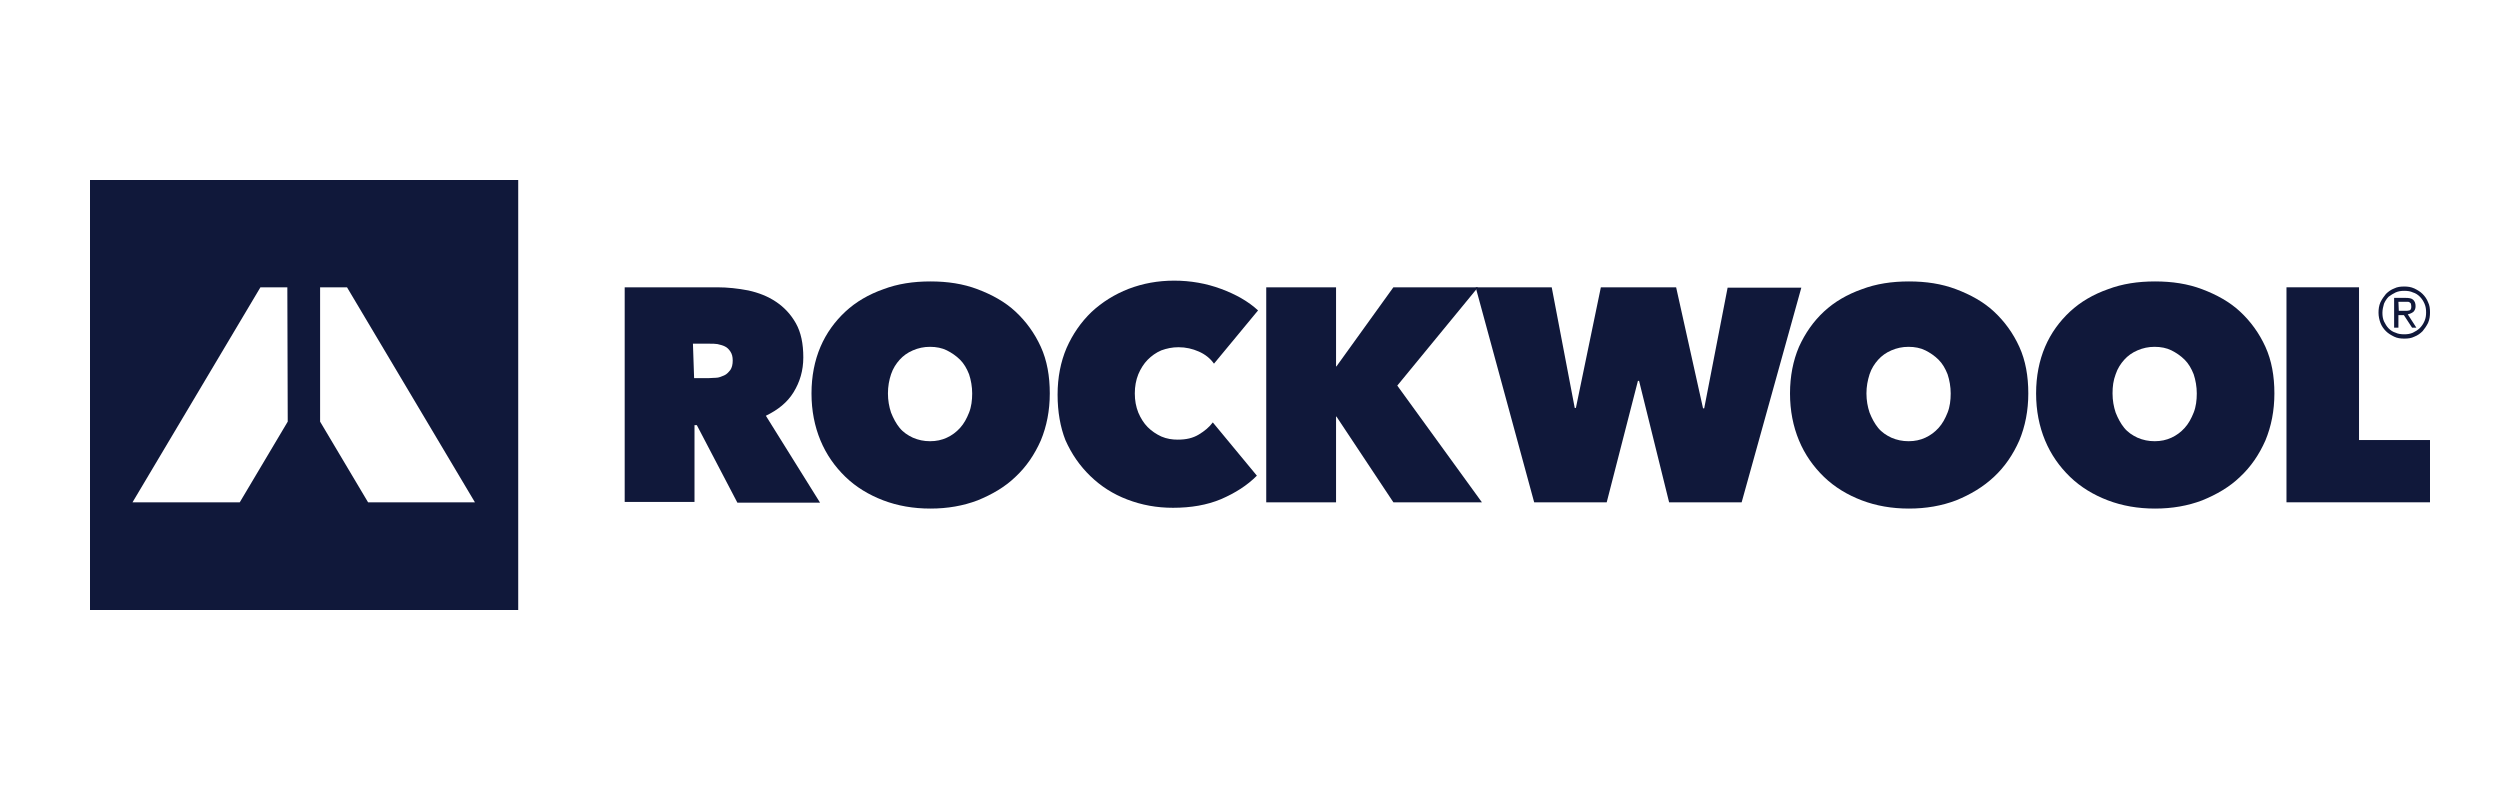
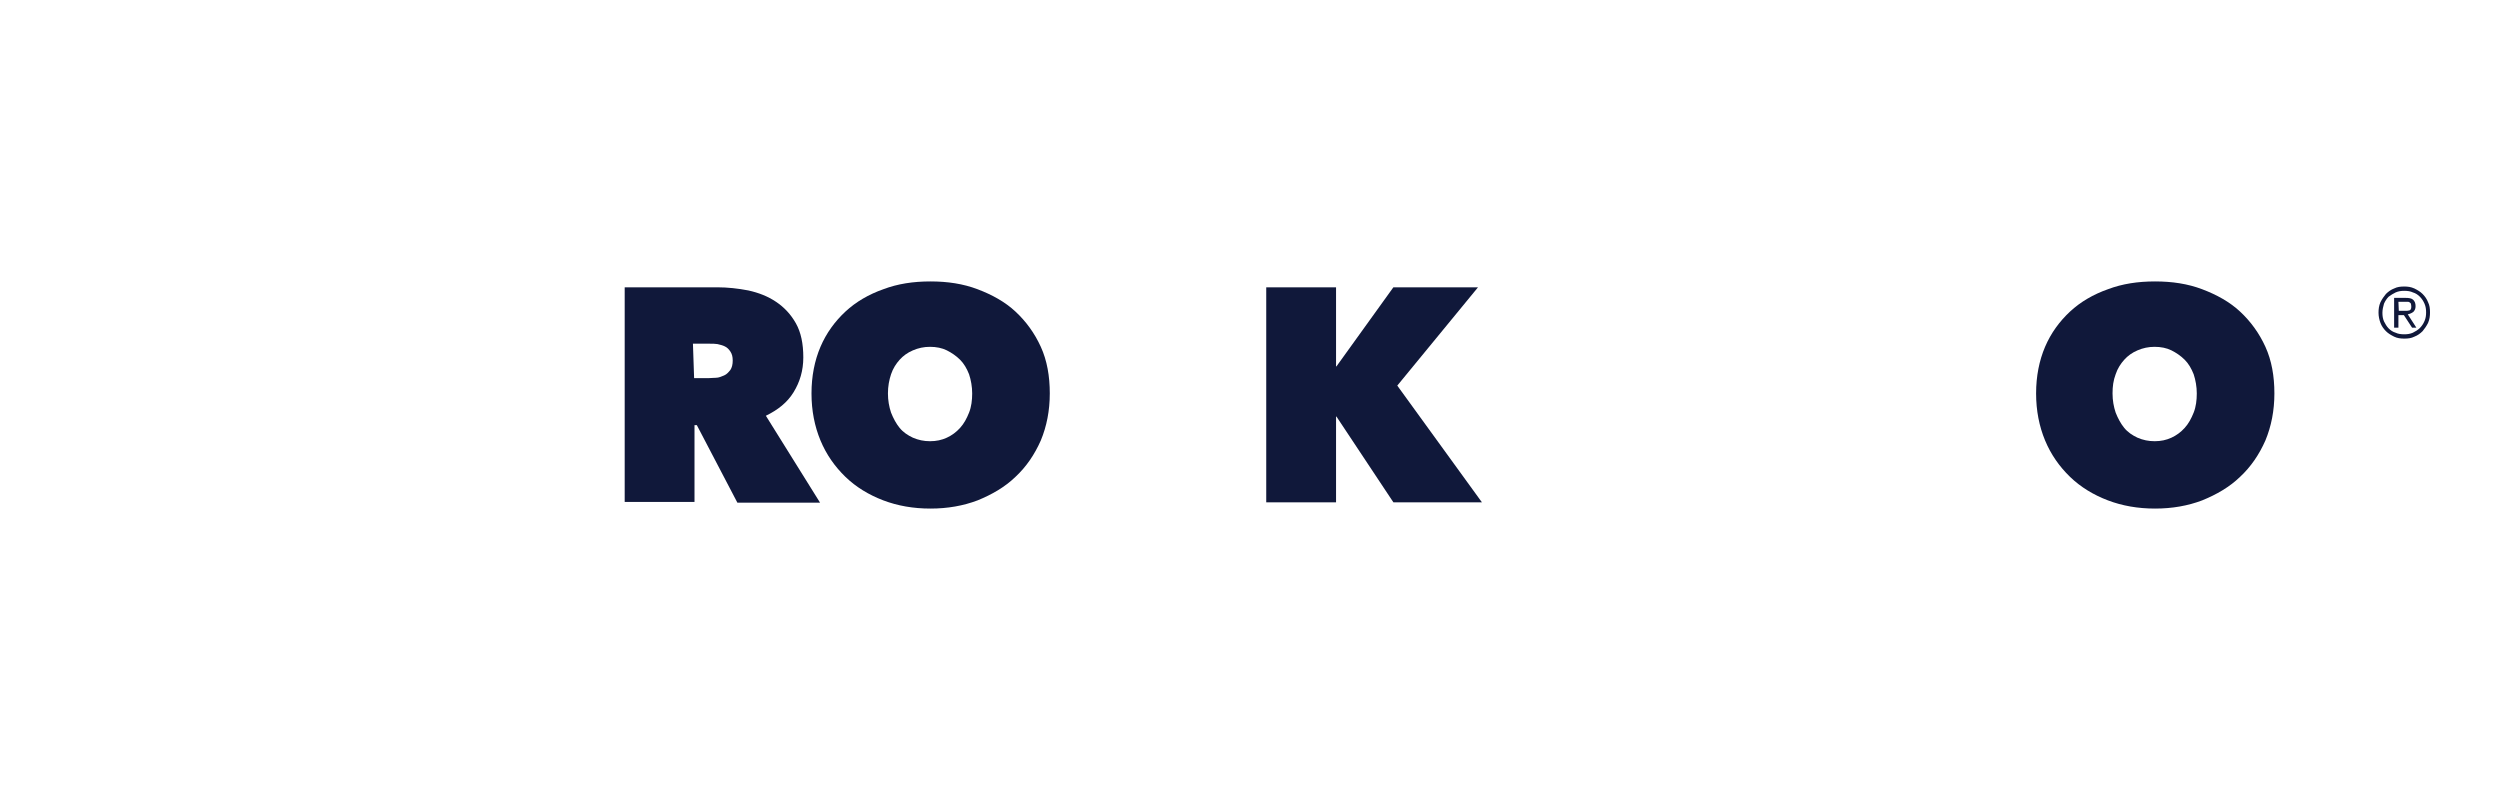
<svg xmlns="http://www.w3.org/2000/svg" width="250px" height="80px" viewBox="0 0 250 80" version="1.1">
  <title>Logo_Customer_Rocjwool</title>
  <g id="Logo_Customer_Rocjwool" stroke="none" stroke-width="1" fill="none" fill-rule="evenodd">
    <g id="rockwool-vector-logo" transform="translate(9, 18)" fill="#10183A" fill-rule="nonzero">
      <g id="Group">
        <path d="M53.469,10.73 L62.712,10.73 C63.765,10.73 64.818,10.848 65.832,11.044 C66.885,11.279 67.782,11.631 68.601,12.179 C69.42,12.728 70.083,13.433 70.59,14.333 C71.097,15.234 71.331,16.37 71.331,17.74 C71.331,19.072 70.98,20.208 70.356,21.226 C69.732,22.244 68.796,22.988 67.587,23.576 L73.008,32.27 L64.74,32.27 L60.684,24.515 L60.45,24.515 L60.45,32.191 L53.469,32.191 L53.469,10.73 L53.469,10.73 Z M60.411,19.816 L61.815,19.816 C62.049,19.816 62.322,19.777 62.595,19.777 C62.868,19.777 63.141,19.659 63.414,19.542 C63.687,19.424 63.843,19.229 64.038,18.994 C64.194,18.759 64.272,18.445 64.272,18.054 C64.272,17.662 64.194,17.388 64.038,17.153 C63.882,16.918 63.726,16.761 63.492,16.644 C63.258,16.526 63.063,16.487 62.751,16.409 C62.517,16.37 62.244,16.37 62.01,16.37 L60.294,16.37 L60.411,19.816 L60.411,19.816 Z" id="Shape" />
        <path d="M72.15,21.343 C72.15,19.62 72.462,18.054 73.047,16.683 C73.632,15.312 74.49,14.138 75.543,13.158 C76.596,12.179 77.883,11.435 79.326,10.926 C80.769,10.378 82.329,10.143 84.045,10.143 C85.761,10.143 87.321,10.378 88.764,10.926 C90.207,11.474 91.494,12.179 92.547,13.158 C93.6,14.138 94.458,15.312 95.082,16.683 C95.706,18.054 95.979,19.62 95.979,21.343 C95.979,23.066 95.667,24.633 95.082,26.043 C94.458,27.453 93.639,28.667 92.547,29.685 C91.494,30.703 90.207,31.447 88.764,32.035 C87.321,32.583 85.761,32.857 84.045,32.857 C82.329,32.857 80.769,32.583 79.326,32.035 C77.883,31.486 76.596,30.703 75.543,29.685 C74.49,28.667 73.632,27.453 73.047,26.043 C72.462,24.633 72.15,23.066 72.15,21.343 Z M79.794,21.343 C79.794,22.048 79.911,22.675 80.106,23.262 C80.34,23.85 80.613,24.359 80.964,24.79 C81.315,25.22 81.783,25.534 82.29,25.769 C82.836,26.004 83.382,26.121 84.006,26.121 C84.63,26.121 85.176,26.004 85.683,25.769 C86.19,25.534 86.619,25.22 87.009,24.79 C87.399,24.359 87.672,23.85 87.906,23.262 C88.14,22.675 88.218,22.009 88.218,21.343 C88.218,20.678 88.101,20.012 87.906,19.424 C87.672,18.837 87.399,18.367 87.009,17.975 C86.619,17.584 86.151,17.27 85.683,17.036 C85.215,16.801 84.63,16.683 84.006,16.683 C83.382,16.683 82.836,16.801 82.29,17.036 C81.744,17.27 81.315,17.584 80.964,17.975 C80.613,18.367 80.301,18.837 80.106,19.424 C79.911,20.012 79.794,20.638 79.794,21.343 Z" id="Shape" />
-         <path d="M96.759,21.461 C96.759,19.738 97.071,18.171 97.656,16.801 C98.28,15.391 99.099,14.216 100.152,13.198 C101.205,12.219 102.453,11.435 103.857,10.887 C105.3,10.339 106.782,10.065 108.42,10.065 C110.058,10.065 111.618,10.339 113.1,10.887 C114.582,11.435 115.83,12.14 116.805,13.041 L112.398,18.367 C112.008,17.819 111.501,17.427 110.877,17.153 C110.253,16.879 109.59,16.722 108.849,16.722 C108.225,16.722 107.679,16.84 107.133,17.036 C106.587,17.27 106.158,17.584 105.768,17.975 C105.378,18.367 105.066,18.876 104.832,19.424 C104.598,20.012 104.481,20.638 104.481,21.343 C104.481,22.048 104.598,22.675 104.832,23.262 C105.066,23.811 105.378,24.32 105.768,24.711 C106.158,25.103 106.626,25.416 107.133,25.651 C107.679,25.886 108.225,25.964 108.771,25.964 C109.629,25.964 110.292,25.808 110.877,25.455 C111.462,25.103 111.93,24.711 112.281,24.241 L116.688,29.567 C115.713,30.546 114.543,31.291 113.1,31.917 C111.696,32.505 110.097,32.779 108.303,32.779 C106.665,32.779 105.183,32.505 103.74,31.956 C102.297,31.408 101.088,30.625 100.035,29.607 C98.982,28.588 98.163,27.413 97.539,26.004 C97.032,24.711 96.759,23.184 96.759,21.461 Z" id="Path" />
        <polygon id="Path" points="124.644 23.654 124.605 23.654 124.605 32.23 117.624 32.23 117.624 10.73 124.605 10.73 124.605 18.641 124.644 18.641 130.338 10.73 138.801 10.73 130.728 20.56 139.191 32.23 130.338 32.23" />
-         <polygon id="Path" points="151.671 32.23 144.417 32.23 138.567 10.73 146.172 10.73 148.473 22.792 148.59 22.792 151.086 10.73 158.613 10.73 161.304 22.832 161.421 22.832 163.761 10.77 171.132 10.77 165.165 32.23 157.911 32.23 154.908 20.09 154.791 20.09" />
-         <path d="M170.001,21.343 C170.001,19.62 170.313,18.054 170.898,16.683 C171.522,15.312 172.341,14.138 173.394,13.158 C174.447,12.179 175.734,11.435 177.177,10.926 C178.62,10.378 180.18,10.143 181.896,10.143 C183.612,10.143 185.172,10.378 186.615,10.926 C188.058,11.474 189.345,12.179 190.398,13.158 C191.451,14.138 192.309,15.312 192.933,16.683 C193.557,18.054 193.83,19.62 193.83,21.343 C193.83,23.066 193.518,24.633 192.933,26.043 C192.309,27.453 191.49,28.667 190.398,29.685 C189.306,30.703 188.058,31.447 186.615,32.035 C185.172,32.583 183.612,32.857 181.896,32.857 C180.18,32.857 178.62,32.583 177.177,32.035 C175.734,31.486 174.447,30.703 173.394,29.685 C172.341,28.667 171.483,27.453 170.898,26.043 C170.313,24.633 170.001,23.066 170.001,21.343 Z M177.645,21.343 C177.645,22.048 177.762,22.675 177.957,23.262 C178.191,23.85 178.464,24.359 178.815,24.79 C179.166,25.22 179.634,25.534 180.141,25.769 C180.687,26.004 181.233,26.121 181.857,26.121 C182.481,26.121 183.027,26.004 183.534,25.769 C184.041,25.534 184.47,25.22 184.86,24.79 C185.25,24.359 185.523,23.85 185.757,23.262 C185.991,22.675 186.069,22.009 186.069,21.343 C186.069,20.678 185.952,20.012 185.757,19.424 C185.523,18.837 185.25,18.367 184.86,17.975 C184.47,17.584 184.002,17.27 183.534,17.036 C183.066,16.801 182.481,16.683 181.857,16.683 C181.233,16.683 180.687,16.801 180.141,17.036 C179.595,17.27 179.166,17.584 178.815,17.975 C178.464,18.367 178.152,18.837 177.957,19.424 C177.762,20.051 177.645,20.638 177.645,21.343 Z" id="Shape" />
        <path d="M194.61,21.343 C194.61,19.62 194.922,18.054 195.507,16.683 C196.092,15.312 196.95,14.138 198.003,13.158 C199.056,12.179 200.343,11.435 201.786,10.926 C203.229,10.378 204.789,10.143 206.505,10.143 C208.221,10.143 209.781,10.378 211.224,10.926 C212.667,11.474 213.954,12.179 215.007,13.158 C216.06,14.138 216.918,15.312 217.542,16.683 C218.166,18.054 218.439,19.62 218.439,21.343 C218.439,23.066 218.127,24.633 217.542,26.043 C216.918,27.453 216.099,28.667 215.007,29.685 C213.954,30.703 212.667,31.447 211.224,32.035 C209.781,32.583 208.221,32.857 206.505,32.857 C204.789,32.857 203.229,32.583 201.786,32.035 C200.343,31.486 199.056,30.703 198.003,29.685 C196.95,28.667 196.092,27.453 195.507,26.043 C194.922,24.633 194.61,23.066 194.61,21.343 Z M202.254,21.343 C202.254,22.048 202.371,22.675 202.566,23.262 C202.8,23.85 203.073,24.359 203.424,24.79 C203.775,25.22 204.243,25.534 204.75,25.769 C205.296,26.004 205.842,26.121 206.466,26.121 C207.09,26.121 207.636,26.004 208.143,25.769 C208.65,25.534 209.079,25.22 209.469,24.79 C209.859,24.359 210.132,23.85 210.366,23.262 C210.6,22.675 210.678,22.009 210.678,21.343 C210.678,20.678 210.561,20.012 210.366,19.424 C210.132,18.837 209.859,18.367 209.469,17.975 C209.079,17.584 208.611,17.27 208.143,17.036 C207.675,16.801 207.09,16.683 206.466,16.683 C205.842,16.683 205.296,16.801 204.75,17.036 C204.204,17.27 203.775,17.584 203.424,17.975 C203.073,18.367 202.761,18.837 202.566,19.424 C202.332,20.051 202.254,20.638 202.254,21.343 Z" id="Shape" />
-         <polygon id="Path" points="219.648 10.73 226.902 10.73 226.902 26.004 234 26.004 234 32.23 219.648 32.23" />
-         <path d="M0,0 L0,43 L42.822,43 L42.822,0 L0,0 Z M19.773,24.163 L14.976,32.23 L4.251,32.23 L17.043,10.73 L19.734,10.73 L19.773,24.163 L19.773,24.163 Z M27.807,32.23 L23.01,24.163 L23.01,10.73 L25.701,10.73 L38.493,32.23 L27.807,32.23 L27.807,32.23 Z" id="Shape" />
      </g>
      <path d="M228.852,13.276 C228.852,12.923 228.891,12.571 229.047,12.219 C229.203,11.905 229.398,11.631 229.593,11.396 C229.827,11.161 230.1,10.965 230.412,10.848 C230.724,10.691 231.036,10.652 231.426,10.652 C231.777,10.652 232.089,10.691 232.44,10.848 C232.752,11.005 233.025,11.161 233.259,11.396 C233.493,11.631 233.688,11.905 233.805,12.219 C233.961,12.532 234,12.845 234,13.237 C234,13.589 233.961,13.942 233.805,14.294 C233.649,14.607 233.454,14.882 233.259,15.117 C233.025,15.352 232.752,15.547 232.44,15.665 C232.128,15.821 231.816,15.861 231.426,15.861 C231.075,15.861 230.724,15.821 230.412,15.665 C230.1,15.508 229.827,15.352 229.593,15.117 C229.359,14.882 229.164,14.607 229.047,14.294 C228.93,13.981 228.852,13.628 228.852,13.276 Z M229.242,13.276 C229.242,13.589 229.281,13.863 229.398,14.138 C229.515,14.372 229.671,14.647 229.866,14.842 C230.061,15.038 230.295,15.195 230.568,15.273 C230.802,15.391 231.114,15.43 231.426,15.43 C231.738,15.43 232.011,15.391 232.284,15.273 C232.518,15.156 232.791,14.999 232.986,14.803 C233.181,14.607 233.337,14.372 233.454,14.098 C233.571,13.824 233.61,13.55 233.61,13.237 C233.61,12.923 233.571,12.649 233.454,12.375 C233.337,12.101 233.181,11.866 232.986,11.67 C232.791,11.474 232.557,11.318 232.284,11.24 C232.05,11.122 231.738,11.083 231.426,11.083 C231.114,11.083 230.841,11.122 230.568,11.24 C230.334,11.357 230.061,11.514 229.866,11.67 C229.671,11.866 229.515,12.101 229.398,12.375 C229.32,12.649 229.242,12.963 229.242,13.276 Z M230.451,11.788 L231.543,11.788 C231.894,11.788 232.167,11.827 232.323,11.984 C232.479,12.14 232.557,12.336 232.557,12.61 C232.557,12.884 232.479,13.041 232.323,13.198 C232.167,13.315 231.972,13.393 231.777,13.433 L232.635,14.764 L232.206,14.764 L231.387,13.511 L230.841,13.511 L230.841,14.764 L230.412,14.764 L230.412,11.788 L230.451,11.788 Z M230.88,13.08 L231.387,13.08 C231.504,13.08 231.582,13.08 231.699,13.08 C231.777,13.08 231.894,13.041 231.933,13.041 C231.972,13.041 232.089,12.963 232.089,12.884 C232.128,12.845 232.128,12.728 232.128,12.61 C232.128,12.493 232.089,12.414 232.089,12.375 C232.089,12.336 232.011,12.258 231.933,12.219 C231.894,12.179 231.777,12.179 231.699,12.179 C231.621,12.179 231.543,12.179 231.465,12.179 L230.841,12.179 L230.88,13.08 L230.88,13.08 Z" id="Shape" />
    </g>
  </g>
</svg>